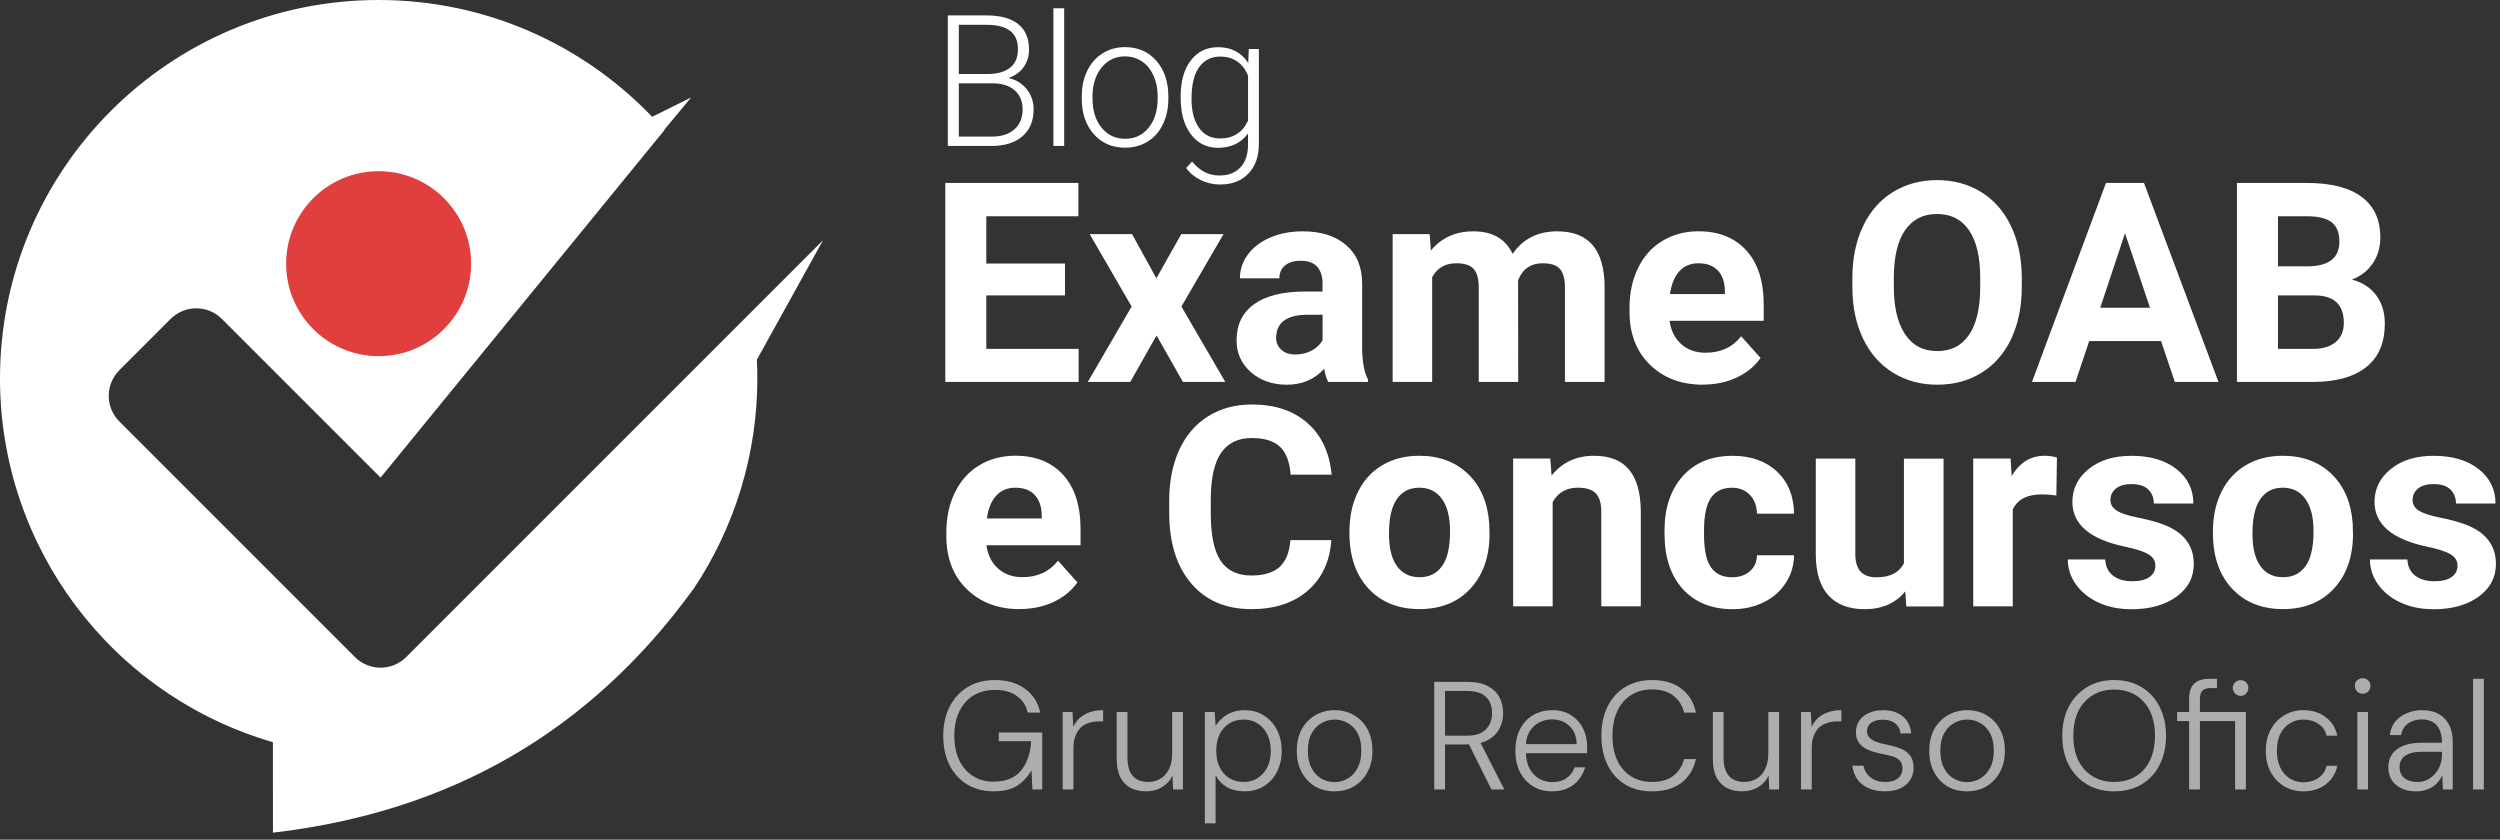
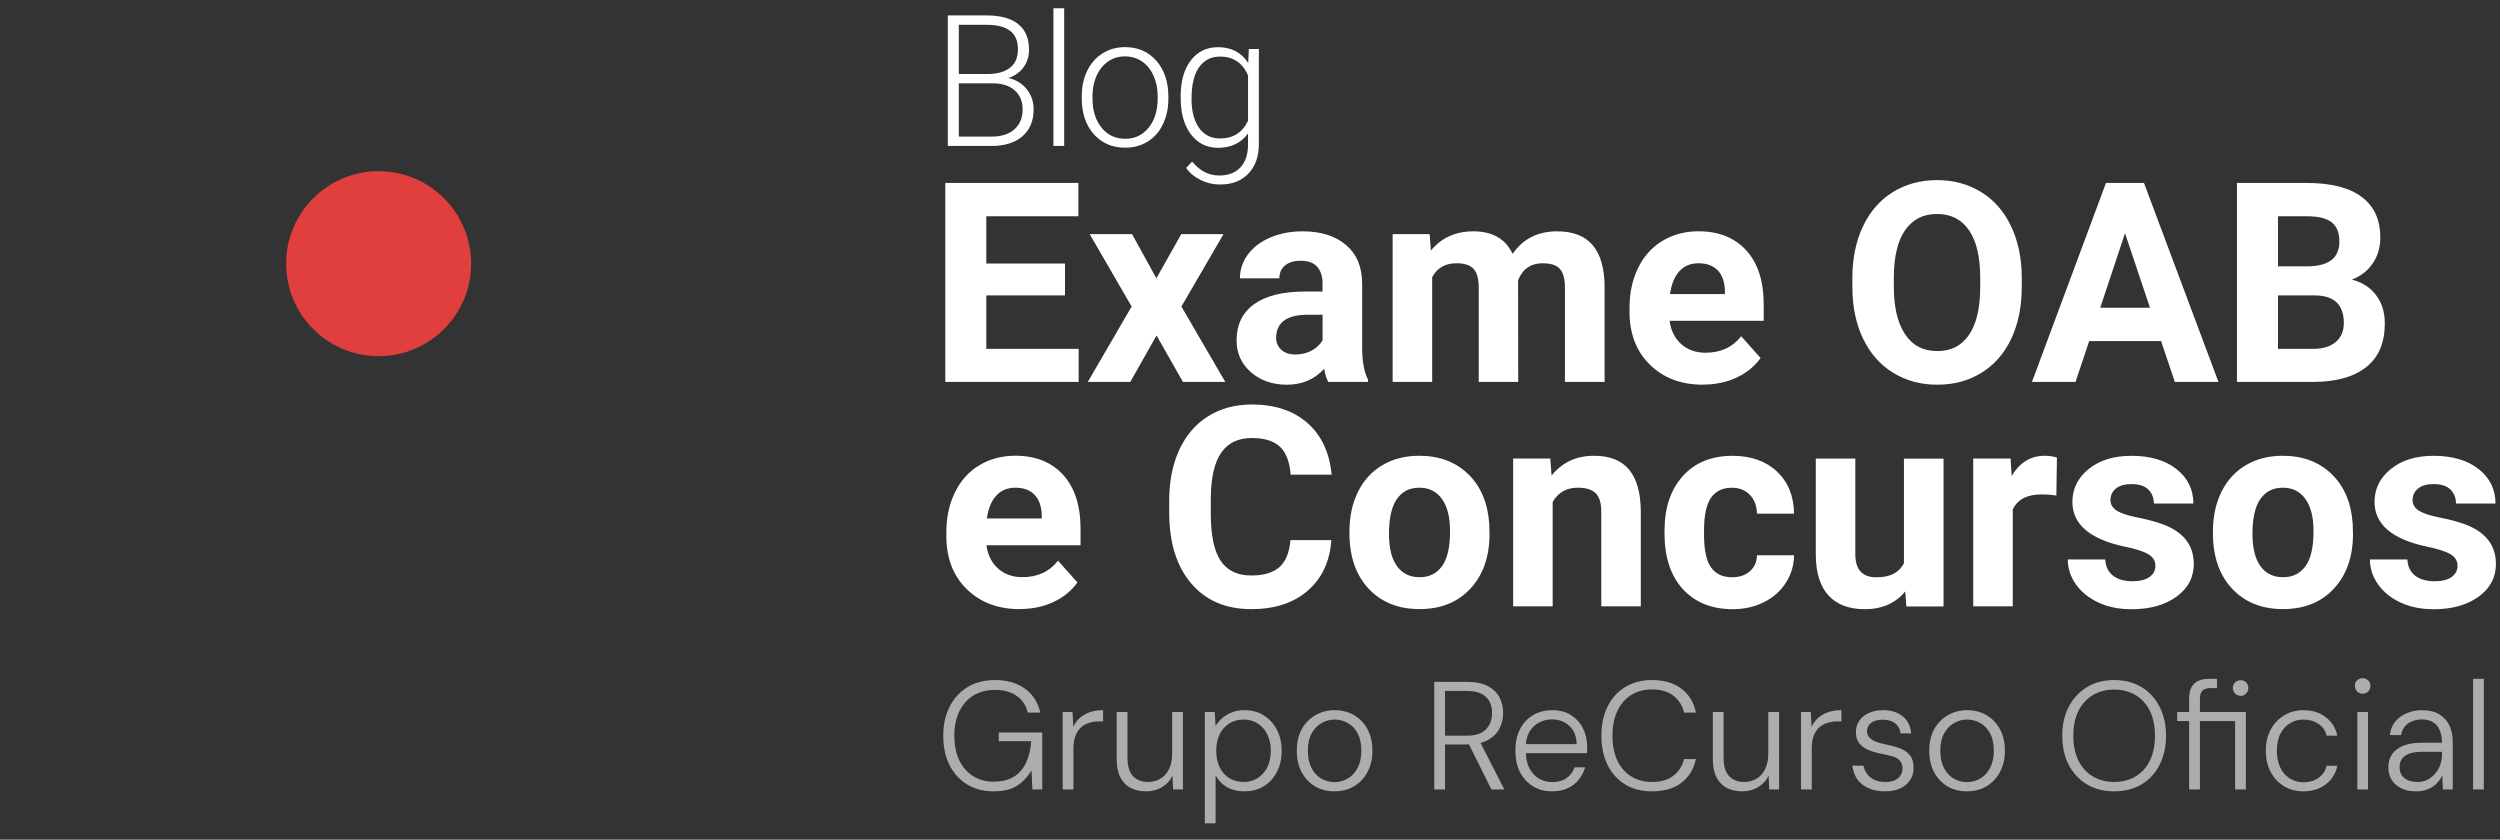
<svg xmlns="http://www.w3.org/2000/svg" width="527" height="177" viewBox="0 0 527 177" fill="none">
  <rect x="0" y="0" width="527" height="177" fill="#333333" stroke="none" />
-   <path fill-rule="evenodd" clip-rule="evenodd" d="M146.149 124.188C124.34 154.255 94.889 171.168 57.539 175.524C57.539 154.158 57.528 177.826 57.528 156.46C23.452 146.549 0 115.316 0 79.813C0 35.729 35.729 0 79.813 0C102.476 0 122.935 9.446 137.471 24.619L145.674 20.556L140 27.386L140.054 27.44L80.224 100.682L46.775 67.233C43.792 64.25 38.95 64.25 35.967 67.233L25.16 78.041C22.177 81.023 22.177 85.865 25.16 88.848L74.82 138.508C77.803 141.491 82.645 141.491 85.627 138.508L158.405 65.731L173.492 50.644L159.55 75.825C159.615 77.144 159.648 78.473 159.648 79.813C159.648 95.614 154.957 111.057 146.171 124.188H146.149Z" fill="white" />
  <path d="M79.813 75.079C90.581 75.079 99.31 66.35 99.31 55.583C99.31 44.815 90.581 36.086 79.813 36.086C69.045 36.086 60.316 44.815 60.316 55.583C60.316 66.35 69.045 75.079 79.813 75.079Z" fill="#E03F3D" />
  <path fill-rule="evenodd" clip-rule="evenodd" d="M224.5 62.276H207.91V73.546H227.38V80.506H199.27V38.566H227.32V45.586H207.91V55.556H224.5V62.286V62.276ZM243.77 58.656L249.01 49.356H257.92L249.04 64.616L258.29 80.506H249.36L243.8 70.716L238.27 80.506H229.31L238.55 64.616L229.71 49.356H238.64L243.76 58.656H243.77ZM279.98 80.506C279.6 79.756 279.32 78.836 279.14 77.726C277.12 79.976 274.5 81.096 271.27 81.096C268.22 81.096 265.69 80.206 263.68 78.446C261.67 76.676 260.67 74.446 260.67 71.746C260.67 68.446 261.9 65.906 264.35 64.136C266.8 62.366 270.34 61.476 274.96 61.456H278.79V59.686C278.79 58.246 278.42 57.106 277.68 56.256C276.94 55.396 275.77 54.966 274.18 54.966C272.78 54.966 271.68 55.296 270.89 55.956C270.09 56.616 269.69 57.526 269.69 58.676H261.37C261.37 56.876 261.92 55.206 263.03 53.686C264.15 52.156 265.72 50.956 267.76 50.076C269.8 49.196 272.08 48.766 274.61 48.766C278.45 48.766 281.5 49.726 283.75 51.656C286.01 53.596 287.14 56.296 287.14 59.796V73.306C287.16 76.256 287.57 78.496 288.38 80.016V80.506H279.96H279.98ZM273.1 74.726C274.33 74.726 275.46 74.446 276.5 73.906C277.53 73.356 278.3 72.616 278.8 71.706V66.346H275.69C271.52 66.346 269.3 67.786 269.03 70.666L269 71.156C269 72.186 269.36 73.046 270.09 73.726C270.82 74.396 271.82 74.726 273.09 74.726H273.1ZM301.37 49.356L301.63 52.826C303.84 50.126 306.83 48.766 310.6 48.766C314.61 48.766 317.36 50.346 318.86 53.516C321.05 50.346 324.17 48.766 328.23 48.766C331.6 48.766 334.12 49.746 335.77 51.716C337.42 53.686 338.25 56.656 338.25 60.606V80.506H329.89V60.596C329.89 58.826 329.55 57.536 328.86 56.726C328.17 55.906 326.95 55.496 325.2 55.496C322.7 55.496 320.97 56.686 320.01 59.076L320.04 80.506H311.72V60.626C311.72 58.816 311.37 57.506 310.65 56.706C309.94 55.896 308.73 55.496 307.02 55.496C304.66 55.496 302.95 56.476 301.9 58.436V80.506H293.57V49.356H301.38H301.37ZM358.98 81.096C354.41 81.096 350.68 79.686 347.81 76.886C344.94 74.086 343.5 70.346 343.5 65.676V64.866C343.5 61.736 344.11 58.936 345.32 56.466C346.53 53.996 348.24 52.086 350.46 50.766C352.68 49.426 355.21 48.756 358.05 48.756C362.32 48.756 365.67 50.106 368.12 52.786C370.57 55.476 371.79 59.296 371.79 64.226V67.626H351.95C352.22 69.666 353.03 71.286 354.38 72.516C355.74 73.746 357.45 74.356 359.52 74.356C362.74 74.356 365.23 73.196 367.04 70.886L371.13 75.466C369.88 77.226 368.19 78.616 366.06 79.596C363.94 80.586 361.57 81.076 358.98 81.076V81.096ZM358.03 55.496C356.38 55.496 355.04 56.056 354.01 57.176C352.99 58.296 352.33 59.896 352.04 61.986H363.61V61.316C363.57 59.466 363.08 58.036 362.12 57.016C361.16 56.006 359.8 55.496 358.03 55.496Z" fill="white" />
  <path fill-rule="evenodd" clip-rule="evenodd" d="M426.19 60.486C426.19 64.616 425.45 68.236 424 71.346C422.54 74.466 420.45 76.866 417.74 78.556C415.02 80.246 411.9 81.096 408.39 81.096C404.88 81.096 401.81 80.256 399.09 78.586C396.36 76.916 394.24 74.526 392.75 71.416C391.26 68.316 390.5 64.746 390.48 60.706V58.636C390.48 54.506 391.22 50.866 392.71 47.726C394.19 44.586 396.3 42.176 399.01 40.496C401.73 38.816 404.84 37.966 408.33 37.966C411.82 37.966 414.93 38.816 417.65 40.496C420.36 42.176 422.47 44.586 423.95 47.726C425.44 50.876 426.19 54.496 426.19 58.606V60.486ZM417.43 58.576C417.43 54.176 416.64 50.826 415.07 48.536C413.49 46.246 411.25 45.106 408.33 45.106C405.41 45.106 403.2 46.236 401.61 48.496C400.04 50.756 399.24 54.066 399.22 58.436V60.476C399.22 64.766 400.01 68.096 401.59 70.456C403.16 72.826 405.42 74.006 408.38 74.006C411.34 74.006 413.5 72.866 415.07 70.586C416.62 68.316 417.41 64.996 417.43 60.626V58.566V58.576ZM455.55 71.896H440.4L437.52 80.506H428.34L443.94 38.566H451.95L467.65 80.506H458.46L455.55 71.896ZM442.73 64.876H453.22L447.95 49.166L442.73 64.876ZM471.55 80.506V38.566H486.24C491.33 38.566 495.2 39.536 497.82 41.496C500.46 43.446 501.77 46.306 501.77 50.066C501.77 52.126 501.24 53.936 500.18 55.506C499.13 57.066 497.66 58.216 495.78 58.946C497.93 59.486 499.62 60.566 500.86 62.196C502.1 63.826 502.72 65.826 502.72 68.186C502.72 72.216 501.43 75.266 498.87 77.336C496.29 79.406 492.63 80.466 487.87 80.506H471.56H471.55ZM480.2 62.276V73.546H487.6C489.64 73.546 491.23 73.066 492.37 72.096C493.51 71.136 494.08 69.796 494.08 68.096C494.08 64.276 492.09 62.336 488.12 62.276H480.2ZM480.2 56.146H486.6C490.96 56.066 493.14 54.336 493.14 50.936C493.14 49.036 492.59 47.676 491.48 46.836C490.38 45.996 488.64 45.586 486.25 45.586H480.2V56.146Z" fill="white" />
  <path fill-rule="evenodd" clip-rule="evenodd" d="M214.97 128.406C210.4 128.406 206.67 126.996 203.8 124.196C200.93 121.396 199.49 117.656 199.49 112.986V112.176C199.49 109.046 200.1 106.246 201.31 103.776C202.52 101.306 204.23 99.396 206.45 98.076C208.67 96.736 211.2 96.066 214.04 96.066C218.31 96.066 221.66 97.416 224.11 100.096C226.56 102.786 227.78 106.606 227.78 111.536V114.936H207.94C208.21 116.976 209.02 118.596 210.37 119.826C211.73 121.056 213.44 121.666 215.51 121.666C218.73 121.666 221.22 120.506 223.03 118.196L227.12 122.776C225.87 124.536 224.18 125.926 222.05 126.906C219.93 127.896 217.56 128.386 214.97 128.386V128.406ZM214.02 102.806C212.37 102.806 211.03 103.366 210 104.486C208.98 105.606 208.32 107.206 208.03 109.296H219.6V108.626C219.56 106.776 219.07 105.346 218.11 104.326C217.15 103.316 215.79 102.806 214.02 102.806ZM280.65 113.866C280.33 118.376 278.66 121.926 275.66 124.526C272.66 127.116 268.7 128.406 263.78 128.406C258.4 128.406 254.17 126.596 251.09 122.966C248.01 119.346 246.47 114.376 246.47 108.046V105.476C246.47 101.446 247.18 97.886 248.6 94.806C250.02 91.736 252.05 89.376 254.69 87.736C257.33 86.096 260.4 85.266 263.89 85.266C268.74 85.266 272.63 86.566 275.59 89.146C278.55 91.746 280.26 95.376 280.71 100.066H272.07C271.86 97.356 271.11 95.386 269.81 94.166C268.52 92.946 266.55 92.336 263.89 92.336C261.01 92.336 258.86 93.366 257.43 95.436C255.99 97.496 255.27 100.706 255.23 105.056V108.226C255.23 112.756 255.91 116.076 257.28 118.166C258.66 120.256 260.82 121.316 263.78 121.316C266.44 121.316 268.44 120.706 269.76 119.496C271.07 118.276 271.82 116.396 272.02 113.856H280.65V113.866ZM284.47 111.956C284.47 108.856 285.07 106.106 286.26 103.686C287.45 101.266 289.16 99.386 291.4 98.066C293.63 96.736 296.23 96.076 299.19 96.076C303.4 96.076 306.83 97.366 309.49 99.936C312.14 102.506 313.63 106.006 313.93 110.416L313.99 112.546C313.99 117.336 312.65 121.166 309.99 124.056C307.32 126.946 303.74 128.396 299.24 128.396C294.74 128.396 291.16 126.946 288.48 124.066C285.8 121.186 284.46 117.276 284.46 112.316V111.946L284.47 111.956ZM292.8 112.546C292.8 115.506 293.35 117.766 294.47 119.326C295.58 120.886 297.17 121.676 299.25 121.676C301.33 121.676 302.84 120.896 303.97 119.356C305.11 117.816 305.67 115.336 305.67 111.936C305.67 109.036 305.11 106.786 303.97 105.196C302.84 103.606 301.25 102.806 299.19 102.806C297.13 102.806 295.58 103.606 294.47 105.186C293.35 106.766 292.8 109.226 292.8 112.546ZM326.8 96.666L327.07 100.266C329.29 97.476 332.28 96.076 336.03 96.076C339.33 96.076 341.79 97.046 343.4 98.986C345.01 100.926 345.84 103.826 345.88 107.676V127.816H337.55V107.846C337.55 106.086 337.17 104.796 336.4 104.006C335.63 103.206 334.35 102.806 332.57 102.806C330.23 102.806 328.47 103.806 327.3 105.806V127.816H318.97V96.666H326.81H326.8ZM365.13 121.686C366.66 121.686 367.91 121.266 368.88 120.416C369.84 119.576 370.34 118.456 370.37 117.056H378.18C378.16 119.166 377.59 121.106 376.45 122.866C375.32 124.626 373.78 125.986 371.8 126.956C369.83 127.926 367.66 128.416 365.28 128.416C360.83 128.416 357.31 126.996 354.73 124.166C352.16 121.336 350.88 117.426 350.88 112.426V111.876C350.88 107.066 352.16 103.246 354.71 100.386C357.26 97.526 360.77 96.086 365.22 96.086C369.11 96.086 372.24 97.196 374.59 99.406C376.95 101.626 378.14 104.576 378.18 108.276H370.37C370.33 106.656 369.84 105.336 368.88 104.326C367.92 103.316 366.65 102.816 365.07 102.816C363.13 102.816 361.67 103.526 360.68 104.926C359.7 106.346 359.21 108.636 359.21 111.806V112.666C359.21 115.886 359.69 118.186 360.67 119.586C361.65 120.996 363.14 121.686 365.13 121.686ZM401.63 124.666C399.58 127.166 396.73 128.416 393.11 128.416C389.77 128.416 387.22 127.456 385.46 125.536C383.7 123.616 382.81 120.806 382.77 117.096V96.676H391.1V116.826C391.1 120.066 392.57 121.696 395.53 121.696C398.49 121.696 400.29 120.716 401.35 118.756V96.686H409.7V127.836H401.86L401.63 124.676V124.666ZM433.47 104.446C432.34 104.296 431.35 104.216 430.48 104.216C427.32 104.216 425.26 105.276 424.29 107.416V127.816H415.96V96.666H423.83L424.06 100.366C425.73 97.506 428.05 96.076 431 96.076C431.92 96.076 432.79 96.206 433.6 96.446L433.48 104.436L433.47 104.446ZM454.35 119.216C454.35 118.206 453.84 117.396 452.84 116.816C451.83 116.226 450.21 115.706 447.98 115.246C440.57 113.696 436.86 110.536 436.86 105.796C436.86 103.026 438.01 100.716 440.3 98.866C442.6 97.006 445.6 96.086 449.31 96.086C453.26 96.086 456.43 97.016 458.8 98.876C461.17 100.746 462.36 103.166 462.36 106.146H454.03C454.03 104.956 453.65 103.986 452.88 103.206C452.11 102.426 450.91 102.046 449.28 102.046C447.87 102.046 446.79 102.356 446.03 102.986C445.26 103.626 444.88 104.436 444.88 105.406C444.88 106.316 445.31 107.066 446.19 107.626C447.07 108.196 448.54 108.686 450.61 109.096C452.68 109.506 454.43 109.976 455.85 110.496C460.25 112.106 462.45 114.906 462.45 118.886C462.45 121.726 461.23 124.026 458.79 125.786C456.35 127.546 453.2 128.426 449.34 128.426C446.72 128.426 444.4 127.966 442.38 127.026C440.35 126.096 438.77 124.816 437.61 123.196C436.46 121.576 435.89 119.826 435.89 117.936H443.78C443.86 119.416 444.41 120.556 445.42 121.346C446.44 122.136 447.81 122.526 449.51 122.526C451.1 122.526 452.31 122.216 453.13 121.626C453.95 121.016 454.36 120.216 454.36 119.236L454.35 119.216ZM466.49 111.956C466.49 108.856 467.09 106.106 468.28 103.686C469.47 101.266 471.18 99.386 473.42 98.066C475.65 96.736 478.25 96.076 481.21 96.076C485.42 96.076 488.85 97.366 491.51 99.936C494.16 102.506 495.65 106.006 495.95 110.416L496.01 112.546C496.01 117.336 494.67 121.166 492.01 124.056C489.34 126.946 485.76 128.396 481.26 128.396C476.76 128.396 473.18 126.946 470.5 124.066C467.82 121.186 466.48 117.276 466.48 112.316V111.946L466.49 111.956ZM474.82 112.546C474.82 115.506 475.37 117.766 476.49 119.326C477.6 120.886 479.19 121.676 481.27 121.676C483.35 121.676 484.86 120.896 485.99 119.356C487.13 117.816 487.69 115.336 487.69 111.936C487.69 109.036 487.13 106.786 485.99 105.196C484.86 103.606 483.27 102.806 481.21 102.806C479.15 102.806 477.6 103.606 476.49 105.186C475.37 106.766 474.82 109.226 474.82 112.546ZM518.04 119.216C518.04 118.206 517.53 117.396 516.53 116.816C515.52 116.226 513.9 115.706 511.67 115.246C504.26 113.696 500.55 110.536 500.55 105.796C500.55 103.026 501.7 100.716 503.99 98.866C506.29 97.006 509.29 96.086 513 96.086C516.95 96.086 520.12 97.016 522.49 98.876C524.86 100.746 526.05 103.166 526.05 106.146H517.72C517.72 104.956 517.34 103.986 516.57 103.206C515.8 102.426 514.6 102.046 512.97 102.046C511.56 102.046 510.48 102.356 509.72 102.986C508.95 103.626 508.57 104.436 508.57 105.406C508.57 106.316 509 107.066 509.88 107.626C510.75 108.196 512.23 108.686 514.3 109.096C516.37 109.506 518.12 109.976 519.54 110.496C523.94 112.106 526.14 114.906 526.14 118.886C526.14 121.726 524.92 124.026 522.48 125.786C520.04 127.546 516.89 128.426 513.03 128.426C510.41 128.426 508.09 127.966 506.07 127.026C504.04 126.096 502.46 124.816 501.3 123.196C500.15 121.576 499.58 119.826 499.58 117.936H507.47C507.55 119.416 508.1 120.556 509.11 121.346C510.13 122.136 511.5 122.526 513.2 122.526C514.79 122.526 516 122.216 516.82 121.626C517.64 121.016 518.05 120.216 518.05 119.236L518.04 119.216Z" fill="white" />
  <path fill-rule="evenodd" clip-rule="evenodd" d="M199.8 30.766V3.246H207.92C210.87 3.246 213.11 3.856 214.63 5.076C216.16 6.296 216.92 8.086 216.92 10.466C216.92 11.896 216.53 13.126 215.76 14.186C214.99 15.236 213.92 15.996 212.57 16.446C214.17 16.796 215.46 17.586 216.43 18.796C217.41 20.026 217.89 21.426 217.89 23.026C217.89 25.456 217.11 27.356 215.54 28.716C213.97 30.086 211.79 30.766 208.99 30.766H199.79H199.8ZM202.12 17.576V28.796H209.09C211.08 28.796 212.66 28.296 213.82 27.276C214.98 26.256 215.57 24.866 215.57 23.066C215.57 21.376 215.02 20.036 213.9 19.046C212.78 18.056 211.24 17.566 209.27 17.566H202.11L202.12 17.576ZM202.12 15.596H208.47C210.41 15.556 211.91 15.096 212.98 14.226C214.05 13.356 214.58 12.076 214.58 10.396C214.58 8.626 214.03 7.326 212.92 6.486C211.82 5.646 210.15 5.226 207.92 5.226H202.12V15.596ZM224.33 30.766H222.06V1.736H224.33V30.766ZM228.04 20.246C228.04 18.276 228.42 16.516 229.18 14.936C229.94 13.356 231.02 12.126 232.41 11.256C233.8 10.376 235.38 9.936 237.14 9.936C239.86 9.936 242.06 10.886 243.75 12.796C245.44 14.706 246.29 17.236 246.29 20.386V20.856C246.29 22.836 245.9 24.606 245.14 26.196C244.38 27.776 243.31 28.996 241.92 29.856C240.53 30.716 238.95 31.136 237.18 31.136C234.47 31.136 232.26 30.186 230.57 28.276C228.87 26.366 228.03 23.836 228.03 20.686V20.236L228.04 20.246ZM230.31 20.876C230.31 23.326 230.94 25.336 232.21 26.906C233.47 28.476 235.13 29.256 237.19 29.256C239.25 29.256 240.88 28.466 242.14 26.906C243.41 25.336 244.04 23.266 244.04 20.696V20.266C244.04 18.696 243.75 17.266 243.17 15.966C242.59 14.666 241.78 13.666 240.73 12.956C239.68 12.236 238.49 11.886 237.14 11.886C235.12 11.886 233.48 12.676 232.2 14.256C230.93 15.836 230.29 17.906 230.29 20.466V20.876H230.31ZM248.88 20.366C248.88 17.156 249.59 14.626 251.01 12.756C252.43 10.886 254.35 9.946 256.78 9.946C259.57 9.946 261.68 11.056 263.13 13.276L263.25 10.336H265.37V30.346C265.37 32.976 264.63 35.066 263.16 36.596C261.69 38.136 259.69 38.896 257.17 38.896C255.74 38.896 254.38 38.576 253.09 37.946C251.8 37.306 250.78 36.466 250.04 35.406L251.3 34.056C252.9 36.016 254.8 36.996 257.01 36.996C258.9 36.996 260.38 36.446 261.44 35.326C262.5 34.216 263.05 32.666 263.08 30.696V28.126C261.63 30.146 259.52 31.156 256.75 31.156C254.38 31.156 252.48 30.206 251.04 28.316C249.61 26.426 248.89 23.876 248.89 20.666V20.366H248.88ZM251.17 20.756C251.17 23.366 251.69 25.416 252.74 26.926C253.79 28.426 255.26 29.186 257.17 29.186C259.95 29.186 261.92 27.936 263.09 25.446V15.946C262.56 14.636 261.79 13.636 260.8 12.956C259.81 12.266 258.61 11.926 257.21 11.926C255.31 11.926 253.83 12.676 252.77 14.166C251.71 15.656 251.18 17.856 251.18 20.766L251.17 20.756Z" fill="white" />
  <path opacity="0.6" d="M209.435 166.814C207.318 166.814 205.46 166.328 203.861 165.356C202.263 164.362 201.02 162.991 200.135 161.241C199.271 159.469 198.839 157.417 198.839 155.084C198.839 152.772 199.281 150.742 200.167 148.992C201.074 147.22 202.338 145.838 203.959 144.844C205.6 143.85 207.534 143.353 209.759 143.353C212.265 143.353 214.361 143.958 216.046 145.168C217.731 146.378 218.811 148.063 219.286 150.223H216.629C216.326 148.754 215.57 147.587 214.361 146.723C213.172 145.859 211.639 145.427 209.759 145.427C208.031 145.427 206.519 145.816 205.222 146.594C203.948 147.371 202.954 148.484 202.241 149.931C201.528 151.357 201.172 153.075 201.172 155.084C201.172 157.093 201.517 158.821 202.209 160.269C202.922 161.716 203.894 162.829 205.125 163.606C206.378 164.384 207.815 164.773 209.435 164.773C211.984 164.773 213.896 164.017 215.171 162.505C216.467 160.992 217.201 158.908 217.374 156.25H210.537V154.403H219.707V166.426H217.633L217.439 162.407C216.877 163.336 216.229 164.136 215.495 164.805C214.782 165.475 213.928 165.983 212.935 166.328C211.963 166.652 210.796 166.814 209.435 166.814ZM224.013 166.426V150.093H226.087L226.249 153.237C226.595 152.481 227.06 151.843 227.643 151.325C228.226 150.806 228.928 150.407 229.749 150.126C230.57 149.845 231.499 149.705 232.536 149.705V152.07H231.661C230.97 152.07 230.3 152.167 229.652 152.362C229.004 152.535 228.431 152.837 227.934 153.269C227.438 153.701 227.038 154.284 226.735 155.019C226.433 155.753 226.282 156.672 226.282 157.773V166.426H224.013ZM241.62 166.814C240.389 166.814 239.298 166.577 238.347 166.101C237.418 165.605 236.694 164.859 236.176 163.866C235.657 162.85 235.398 161.554 235.398 159.977V150.093H237.667V159.718C237.667 161.446 238.045 162.731 238.801 163.574C239.578 164.416 240.648 164.838 242.009 164.838C242.981 164.838 243.845 164.611 244.601 164.157C245.379 163.704 245.984 163.034 246.416 162.148C246.87 161.241 247.096 160.139 247.096 158.843V150.093H249.365V166.426H247.291L247.161 163.509C246.643 164.568 245.887 165.389 244.893 165.972C243.921 166.534 242.83 166.814 241.62 166.814ZM253.982 173.555V150.093H256.056L256.25 153.042C256.596 152.459 257.049 151.919 257.611 151.422C258.173 150.904 258.842 150.493 259.62 150.191C260.42 149.867 261.327 149.705 262.342 149.705C263.919 149.705 265.291 150.083 266.458 150.839C267.646 151.595 268.564 152.621 269.212 153.917C269.86 155.192 270.184 156.65 270.184 158.292C270.184 159.934 269.849 161.403 269.18 162.699C268.532 163.974 267.624 164.978 266.458 165.713C265.291 166.447 263.908 166.814 262.31 166.814C260.927 166.814 259.707 166.523 258.648 165.939C257.611 165.335 256.812 164.492 256.25 163.412V173.555H253.982ZM262.148 164.838C263.271 164.838 264.254 164.568 265.097 164.028C265.961 163.487 266.641 162.731 267.138 161.759C267.635 160.765 267.883 159.599 267.883 158.259C267.883 156.942 267.635 155.786 267.138 154.792C266.641 153.798 265.961 153.031 265.097 152.491C264.254 151.951 263.271 151.681 262.148 151.681C261.024 151.681 260.02 151.951 259.134 152.491C258.27 153.031 257.589 153.798 257.093 154.792C256.617 155.764 256.38 156.92 256.38 158.259C256.38 159.577 256.617 160.733 257.093 161.727C257.589 162.721 258.27 163.487 259.134 164.028C260.02 164.568 261.024 164.838 262.148 164.838ZM281.271 166.814C279.78 166.814 278.43 166.469 277.22 165.777C276.032 165.065 275.092 164.071 274.401 162.796C273.709 161.5 273.364 159.999 273.364 158.292C273.364 156.52 273.709 154.997 274.401 153.723C275.114 152.448 276.075 151.465 277.285 150.774C278.495 150.061 279.845 149.705 281.335 149.705C282.891 149.705 284.263 150.061 285.451 150.774C286.639 151.465 287.579 152.448 288.27 153.723C288.961 154.997 289.307 156.52 289.307 158.292C289.307 159.999 288.951 161.5 288.238 162.796C287.546 164.071 286.596 165.065 285.386 165.777C284.198 166.469 282.826 166.814 281.271 166.814ZM281.303 164.87C282.318 164.87 283.247 164.622 284.09 164.125C284.954 163.628 285.645 162.893 286.164 161.921C286.704 160.927 286.974 159.707 286.974 158.259C286.974 156.79 286.715 155.57 286.196 154.598C285.678 153.626 284.986 152.902 284.122 152.427C283.28 151.93 282.351 151.681 281.335 151.681C280.363 151.681 279.445 151.93 278.581 152.427C277.717 152.923 277.015 153.658 276.475 154.63C275.956 155.581 275.697 156.79 275.697 158.259C275.697 159.707 275.956 160.927 276.475 161.921C276.993 162.893 277.674 163.628 278.516 164.125C279.38 164.622 280.309 164.87 281.303 164.87ZM302.341 166.426V143.742H309.341C311.091 143.742 312.517 144.034 313.618 144.617C314.742 145.2 315.563 145.989 316.081 146.983C316.6 147.955 316.859 149.067 316.859 150.32C316.859 151.53 316.589 152.643 316.049 153.658C315.509 154.652 314.677 155.451 313.554 156.056C312.43 156.639 310.972 156.931 309.179 156.931H304.61V166.426H302.341ZM314.396 166.426L309.308 156.218H311.901L317.118 166.426H314.396ZM304.61 155.084H309.179C311.015 155.084 312.365 154.641 313.229 153.755C314.094 152.869 314.526 151.724 314.526 150.32C314.526 148.873 314.104 147.739 313.262 146.918C312.419 146.075 311.048 145.654 309.146 145.654H304.61V155.084ZM327.152 166.814C325.64 166.814 324.3 166.458 323.134 165.745C321.989 165.032 321.081 164.038 320.412 162.764C319.764 161.468 319.44 159.955 319.44 158.227C319.44 156.499 319.764 154.997 320.412 153.723C321.06 152.448 321.967 151.465 323.134 150.774C324.322 150.061 325.683 149.705 327.217 149.705C328.794 149.705 330.122 150.061 331.203 150.774C332.304 151.487 333.136 152.416 333.698 153.561C334.281 154.706 334.573 155.959 334.573 157.32C334.573 157.536 334.573 157.763 334.573 158C334.573 158.216 334.562 158.476 334.54 158.778H321.157V156.866H332.369C332.326 155.203 331.807 153.917 330.814 153.01C329.842 152.103 328.61 151.649 327.12 151.649C326.147 151.649 325.24 151.876 324.398 152.329C323.577 152.761 322.907 153.41 322.388 154.274C321.892 155.116 321.643 156.186 321.643 157.482V158.324C321.643 159.793 321.902 161.014 322.421 161.986C322.939 162.958 323.62 163.682 324.462 164.157C325.326 164.632 326.223 164.87 327.152 164.87C328.383 164.87 329.399 164.6 330.198 164.06C330.997 163.498 331.57 162.731 331.916 161.759H334.151C333.871 162.71 333.417 163.574 332.79 164.352C332.186 165.129 331.408 165.734 330.457 166.166C329.507 166.598 328.405 166.814 327.152 166.814ZM348.234 166.814C346.052 166.814 344.161 166.328 342.563 165.356C340.964 164.362 339.733 162.991 338.869 161.241C338.005 159.469 337.572 157.417 337.572 155.084C337.572 152.751 338.005 150.709 338.869 148.959C339.733 147.188 340.964 145.816 342.563 144.844C344.183 143.85 346.073 143.353 348.234 143.353C350.783 143.353 352.846 143.958 354.423 145.168C356.022 146.356 357.048 148.041 357.502 150.223H355.006C354.661 148.754 353.926 147.577 352.803 146.691C351.679 145.784 350.156 145.33 348.234 145.33C346.57 145.33 345.112 145.719 343.859 146.496C342.606 147.274 341.634 148.398 340.943 149.867C340.251 151.314 339.906 153.053 339.906 155.084C339.906 157.114 340.251 158.864 340.943 160.333C341.634 161.781 342.606 162.893 343.859 163.671C345.112 164.449 346.57 164.838 348.234 164.838C350.156 164.838 351.669 164.395 352.77 163.509C353.894 162.623 354.639 161.457 355.006 160.009H357.502C357.026 162.148 356 163.822 354.423 165.032C352.868 166.22 350.805 166.814 348.234 166.814ZM367.284 166.814C366.053 166.814 364.962 166.577 364.011 166.101C363.082 165.605 362.359 164.859 361.84 163.866C361.322 162.85 361.063 161.554 361.063 159.977V150.093H363.331V159.718C363.331 161.446 363.709 162.731 364.465 163.574C365.243 164.416 366.312 164.838 367.673 164.838C368.645 164.838 369.509 164.611 370.266 164.157C371.043 163.704 371.648 163.034 372.08 162.148C372.534 161.241 372.761 160.139 372.761 158.843V150.093H375.029V166.426H372.955L372.826 163.509C372.307 164.568 371.551 165.389 370.557 165.972C369.585 166.534 368.494 166.814 367.284 166.814ZM379.646 166.426V150.093H381.72L381.882 153.237C382.228 152.481 382.692 151.843 383.275 151.325C383.859 150.806 384.561 150.407 385.382 150.126C386.203 149.845 387.132 149.705 388.169 149.705V152.07H387.294C386.602 152.07 385.933 152.167 385.285 152.362C384.636 152.535 384.064 152.837 383.567 153.269C383.07 153.701 382.671 154.284 382.368 155.019C382.066 155.753 381.914 156.672 381.914 157.773V166.426H379.646ZM397.35 166.814C396.054 166.814 394.909 166.598 393.915 166.166C392.943 165.734 392.154 165.119 391.549 164.319C390.966 163.498 390.61 162.526 390.48 161.403H392.813C392.943 162.029 393.191 162.602 393.558 163.12C393.947 163.639 394.466 164.06 395.114 164.384C395.762 164.686 396.529 164.838 397.415 164.838C398.236 164.838 398.905 164.719 399.424 164.481C399.964 164.222 400.363 163.887 400.623 163.477C400.904 163.045 401.044 162.569 401.044 162.051C401.044 161.338 400.871 160.787 400.526 160.398C400.201 159.988 399.726 159.685 399.1 159.491C398.473 159.296 397.717 159.113 396.831 158.94C396.097 158.81 395.395 158.638 394.725 158.422C394.055 158.205 393.45 157.925 392.91 157.579C392.392 157.233 391.981 156.801 391.679 156.283C391.376 155.743 391.225 155.116 391.225 154.403C391.225 153.474 391.452 152.664 391.906 151.973C392.381 151.26 393.051 150.709 393.915 150.32C394.779 149.91 395.794 149.705 396.961 149.705C398.624 149.705 399.985 150.126 401.044 150.968C402.103 151.789 402.718 152.999 402.891 154.598H400.623C400.536 153.712 400.169 153.01 399.521 152.491C398.873 151.973 397.998 151.714 396.896 151.714C395.816 151.714 394.984 151.941 394.401 152.394C393.839 152.826 393.558 153.42 393.558 154.176C393.558 154.652 393.71 155.062 394.012 155.408C394.315 155.753 394.757 156.056 395.341 156.315C395.946 156.553 396.68 156.758 397.544 156.931C398.581 157.125 399.532 157.385 400.396 157.709C401.282 158.011 401.995 158.486 402.535 159.134C403.096 159.761 403.377 160.657 403.377 161.824C403.399 162.796 403.161 163.66 402.664 164.416C402.167 165.173 401.465 165.767 400.558 166.199C399.651 166.609 398.581 166.814 397.35 166.814ZM414.593 166.814C413.102 166.814 411.752 166.469 410.542 165.777C409.354 165.065 408.415 164.071 407.723 162.796C407.032 161.5 406.686 159.999 406.686 158.292C406.686 156.52 407.032 154.997 407.723 153.723C408.436 152.448 409.397 151.465 410.607 150.774C411.817 150.061 413.167 149.705 414.658 149.705C416.213 149.705 417.585 150.061 418.773 150.774C419.961 151.465 420.901 152.448 421.593 153.723C422.284 154.997 422.63 156.52 422.63 158.292C422.63 159.999 422.273 161.5 421.56 162.796C420.869 164.071 419.918 165.065 418.709 165.777C417.52 166.469 416.149 166.814 414.593 166.814ZM414.625 164.87C415.641 164.87 416.57 164.622 417.412 164.125C418.276 163.628 418.968 162.893 419.486 161.921C420.026 160.927 420.296 159.707 420.296 158.259C420.296 156.79 420.037 155.57 419.519 154.598C419 153.626 418.309 152.902 417.445 152.427C416.602 151.93 415.673 151.681 414.658 151.681C413.686 151.681 412.768 151.93 411.903 152.427C411.039 152.923 410.337 153.658 409.797 154.63C409.279 155.581 409.019 156.79 409.019 158.259C409.019 159.707 409.279 160.927 409.797 161.921C410.316 162.893 410.996 163.628 411.839 164.125C412.703 164.622 413.632 164.87 414.625 164.87ZM445.645 166.814C443.484 166.814 441.583 166.328 439.941 165.356C438.3 164.362 437.014 162.991 436.085 161.241C435.178 159.469 434.724 157.417 434.724 155.084C434.724 152.772 435.178 150.742 436.085 148.992C437.014 147.22 438.3 145.838 439.941 144.844C441.583 143.85 443.484 143.353 445.645 143.353C447.87 143.353 449.803 143.85 451.445 144.844C453.087 145.838 454.351 147.22 455.237 148.992C456.144 150.742 456.598 152.772 456.598 155.084C456.598 157.417 456.144 159.469 455.237 161.241C454.351 162.991 453.087 164.362 451.445 165.356C449.803 166.328 447.87 166.814 445.645 166.814ZM445.677 164.838C447.384 164.838 448.885 164.449 450.181 163.671C451.478 162.893 452.482 161.781 453.195 160.333C453.908 158.864 454.264 157.114 454.264 155.084C454.264 153.053 453.908 151.314 453.195 149.867C452.482 148.419 451.478 147.307 450.181 146.529C448.885 145.751 447.384 145.362 445.677 145.362C443.97 145.362 442.469 145.751 441.173 146.529C439.877 147.307 438.861 148.419 438.127 149.867C437.414 151.314 437.057 153.053 437.057 155.084C437.057 157.114 437.414 158.864 438.127 160.333C438.861 161.781 439.877 162.893 441.173 163.671C442.469 164.449 443.97 164.838 445.677 164.838ZM461.472 166.426V152.005H458.945V150.093H461.472V147.274C461.472 146.324 461.624 145.546 461.926 144.941C462.25 144.315 462.725 143.85 463.352 143.548C464 143.245 464.799 143.094 465.75 143.094H467.338V145.038H466.074C465.253 145.038 464.659 145.211 464.292 145.557C463.924 145.902 463.741 146.507 463.741 147.371V150.093H473.43V166.426H471.162V152.005H463.741V166.426H461.472ZM472.328 146.691C471.896 146.691 471.507 146.529 471.162 146.205C470.838 145.881 470.676 145.481 470.676 145.006C470.676 144.531 470.838 144.142 471.162 143.839C471.507 143.537 471.896 143.386 472.328 143.386C472.782 143.386 473.16 143.537 473.462 143.839C473.786 144.142 473.948 144.531 473.948 145.006C473.948 145.481 473.786 145.881 473.462 146.205C473.16 146.529 472.782 146.691 472.328 146.691ZM485.542 166.814C484.03 166.814 482.68 166.458 481.492 165.745C480.303 165.032 479.364 164.038 478.672 162.764C477.981 161.468 477.635 159.977 477.635 158.292C477.635 156.542 477.981 155.041 478.672 153.788C479.364 152.513 480.303 151.519 481.492 150.806C482.701 150.072 484.052 149.705 485.542 149.705C487.443 149.705 489.02 150.201 490.273 151.195C491.548 152.167 492.358 153.464 492.704 155.084H490.435C490.198 154.004 489.625 153.172 488.718 152.589C487.832 151.984 486.763 151.681 485.51 151.681C484.538 151.681 483.63 151.93 482.788 152.427C481.945 152.902 481.265 153.626 480.746 154.598C480.228 155.57 479.969 156.801 479.969 158.292C479.969 159.394 480.12 160.355 480.422 161.176C480.725 161.997 481.135 162.688 481.654 163.25C482.172 163.79 482.766 164.2 483.436 164.481C484.106 164.762 484.797 164.903 485.51 164.903C486.331 164.903 487.076 164.773 487.746 164.514C488.437 164.233 489.02 163.833 489.496 163.315C489.971 162.796 490.284 162.17 490.435 161.435H492.704C492.38 163.012 491.58 164.308 490.306 165.324C489.031 166.318 487.443 166.814 485.542 166.814ZM496.932 166.426V150.093H499.168V166.426H496.932ZM498.066 146.237C497.612 146.237 497.224 146.086 496.899 145.784C496.575 145.459 496.413 145.06 496.413 144.585C496.413 144.088 496.565 143.699 496.867 143.418C497.191 143.116 497.58 142.964 498.034 142.964C498.487 142.964 498.876 143.116 499.2 143.418C499.524 143.699 499.686 144.088 499.686 144.585C499.686 145.06 499.524 145.459 499.2 145.784C498.898 146.086 498.52 146.237 498.066 146.237ZM509.325 166.814C508.007 166.814 506.905 166.577 506.02 166.101C505.156 165.626 504.508 165.011 504.075 164.254C503.665 163.498 503.46 162.667 503.46 161.759C503.46 160.636 503.741 159.685 504.302 158.908C504.886 158.13 505.696 157.547 506.733 157.158C507.77 156.769 508.979 156.574 510.362 156.574H514.769C514.769 155.516 514.607 154.619 514.283 153.885C513.959 153.15 513.484 152.599 512.857 152.232C512.231 151.843 511.442 151.649 510.492 151.649C509.39 151.649 508.439 151.93 507.64 152.491C506.841 153.053 506.344 153.874 506.149 154.954H503.784C503.913 153.809 504.302 152.848 504.95 152.07C505.62 151.292 506.441 150.709 507.413 150.32C508.385 149.91 509.411 149.705 510.492 149.705C512.004 149.705 513.235 149.996 514.186 150.579C515.136 151.141 515.849 151.919 516.325 152.913C516.8 153.906 517.037 155.051 517.037 156.348V166.426H514.964L514.834 163.444C514.639 163.898 514.369 164.33 514.024 164.74C513.7 165.151 513.311 165.507 512.857 165.81C512.425 166.112 511.917 166.35 511.334 166.523C510.751 166.717 510.081 166.814 509.325 166.814ZM509.584 164.838C510.384 164.838 511.097 164.676 511.723 164.352C512.371 164.006 512.922 163.563 513.376 163.023C513.829 162.483 514.175 161.878 514.413 161.208C514.65 160.517 514.769 159.804 514.769 159.07V158.486H510.524C509.379 158.486 508.461 158.627 507.77 158.908C507.078 159.188 506.581 159.566 506.279 160.042C505.977 160.517 505.825 161.068 505.825 161.694C505.825 162.321 505.966 162.872 506.247 163.347C506.527 163.801 506.949 164.168 507.51 164.449C508.094 164.708 508.785 164.838 509.584 164.838ZM521.323 166.426V143.094H523.591V166.426H521.323Z" fill="white" />
</svg>